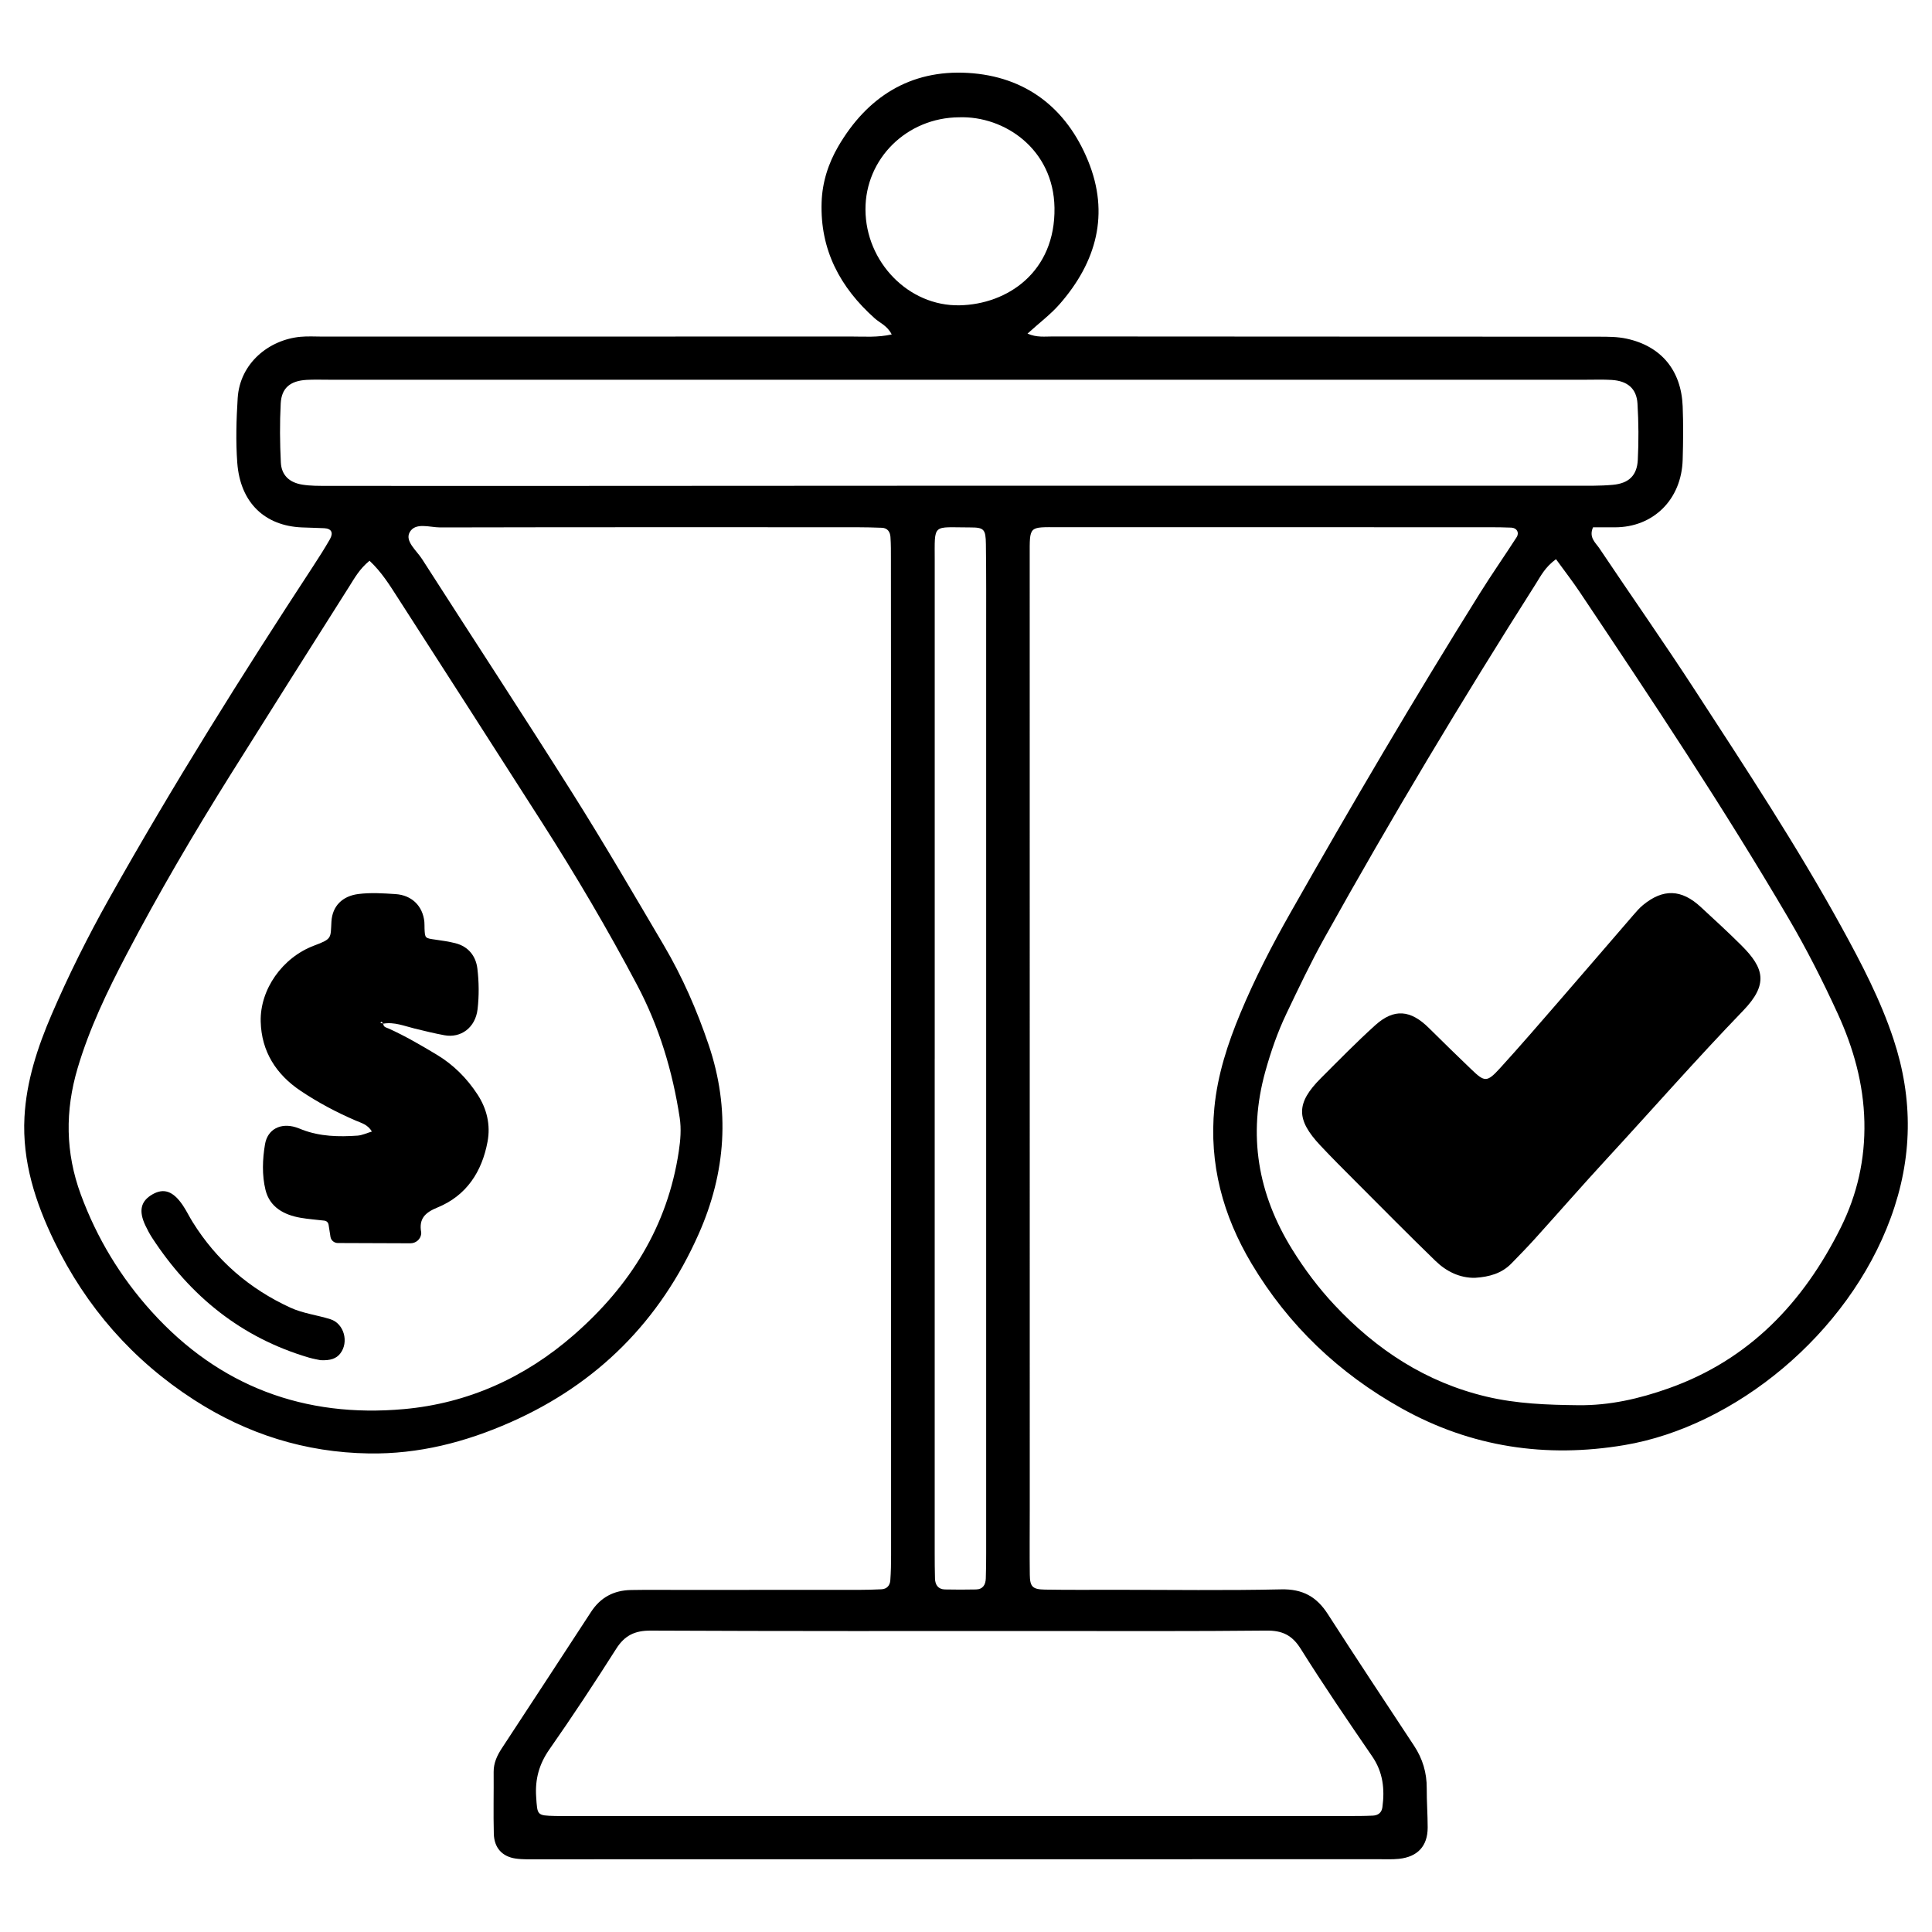
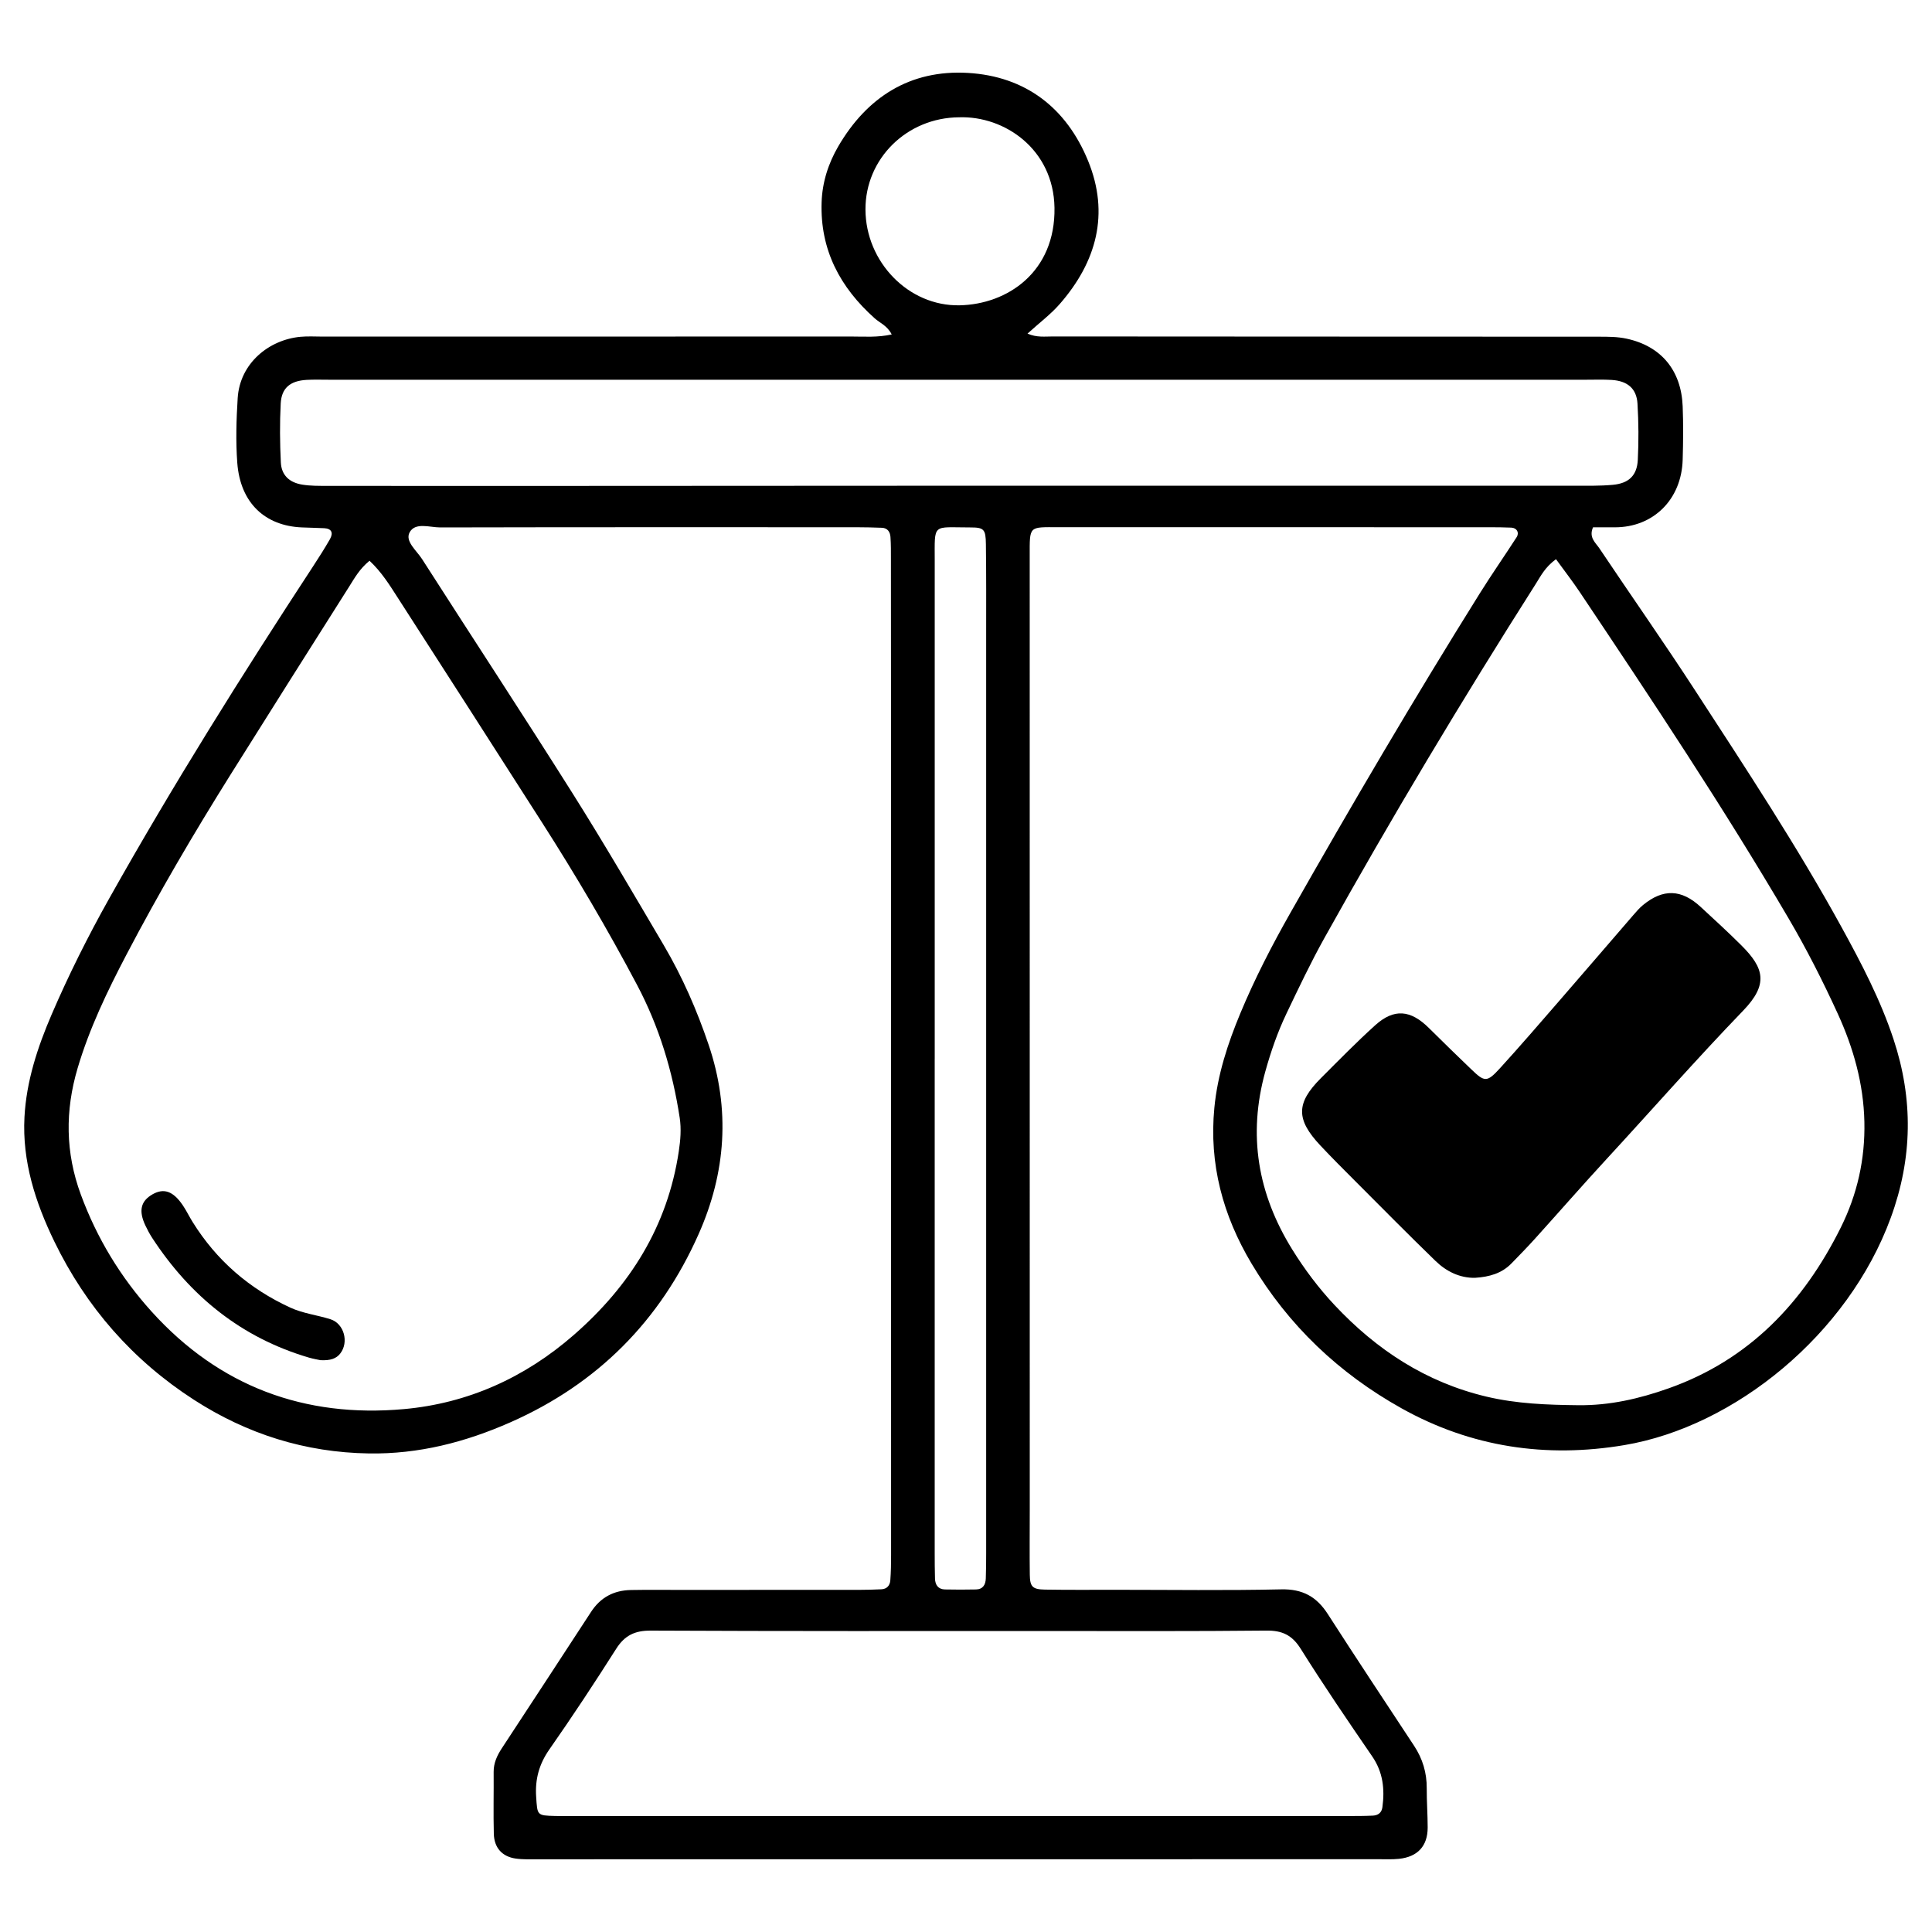
<svg xmlns="http://www.w3.org/2000/svg" id="Camada_1" data-name="Camada 1" viewBox="0 0 800 800">
  <path d="m369.24,138.49c-1.84-3.66-4.89-4.74-7.06-6.69-14.33-12.8-22.62-28.34-21.97-48,.27-8.34,2.77-16.11,6.89-23.18,11.94-20.47,29.81-31.82,53.68-30.43,23.85,1.39,40.79,14.46,49.77,36.41,8.98,21.93,3.5,41.84-11.73,59.28-3.73,4.28-8.39,7.75-13.35,12.26,3.83,1.69,7.28,1.17,10.55,1.18,31.06.07,181.69.05,225.95.1,3.86,0,7.81,0,11.55.81,14.34,3.09,22.65,13.12,23.24,28,.29,7.36.22,14.76,0,22.13-.47,16.51-12.18,28-28.07,27.99-3.09,0-6.18,0-9.05,0-1.86,4.22,1.07,6.37,2.65,8.73,13.17,19.67,26.79,39.05,39.68,58.9,20.93,32.21,42.09,64.29,60.61,98,8.22,14.97,16.12,30.1,21.5,46.38,8.18,24.76,7.9,49.18-1.16,73.91-17.67,48.25-64.56,86.41-110.26,94.11-32.47,5.47-63.47.88-92.32-15.23-25.91-14.47-46.85-34.34-62.11-59.94-11.85-19.88-17.64-41.23-15.39-64.5,1.31-13.65,5.52-26.53,10.73-39.06,5.96-14.34,13.08-28.13,20.74-41.64,25.27-44.56,51.22-88.73,78.36-132.18,4.93-7.9,10.27-15.54,15.32-23.37,1.24-1.92.1-3.88-2.2-3.98-3.1-.14-6.21-.16-9.31-.16-59.4-.01-118.8-.02-178.2-.02-12.39,0-11.91-.74-11.9,12.15.01,131.61.02,263.22.02,394.83,0,8.93-.1,17.86.02,26.79.07,4.98,1.13,6.06,6.27,6.15,9.7.16,19.41.08,29.12.08,22.91,0,45.82.33,68.71-.18,8.86-.2,14.67,3.03,19.3,10.24,11.75,18.28,23.78,36.39,35.73,54.54,3.52,5.35,5.27,11.14,5.23,17.57-.03,5.43.39,10.86.39,16.29-.01,7.67-4.17,12.15-11.94,12.95-2.69.27-5.43.15-8.15.15-116.08.02-232.16.03-348.24.03-3.1,0-6.25.13-9.3-.3-5.6-.8-8.91-4.44-9.06-10.25-.23-8.53,0-17.08-.07-25.62-.03-3.68,1.41-6.78,3.35-9.74,12.33-18.83,24.7-37.64,36.97-56.51,3.94-6.07,9.49-8.96,16.57-9.08,6.21-.11,12.42-.05,18.63-.05,25.24,0,50.47,0,75.71-.01,3.1,0,6.21-.1,9.31-.24,2.29-.1,3.55-1.57,3.71-3.69.26-3.48.32-6.98.32-10.47,0-112.97-.01-225.95-.03-338.92,0-24.46-.02-48.91-.04-73.37,0-3.1.03-6.22-.19-9.31-.15-2.07-1.2-3.71-3.57-3.79-3.49-.13-6.98-.22-10.47-.22-57.46-.01-114.92-.05-172.37.08-4.38.01-10.46-2.31-12.75,2.15-1.86,3.65,2.99,7.47,5.22,10.97,20.73,32.35,41.81,64.47,62.3,96.97,13.03,20.68,25.34,41.81,37.75,62.87,7.7,13.07,13.76,26.94,18.62,41.32,9.02,26.67,7.15,52.85-4.16,78.32-15.94,35.91-41.87,62.02-77.95,77.95-18.69,8.25-37.95,13.21-58.58,12.89-26.38-.4-50.46-8.03-72.44-22.21-25.37-16.37-44.64-38.39-57.81-65.53-7.86-16.2-13.35-33.19-12.38-51.51.79-14.9,5.41-28.93,11.26-42.53,7.06-16.41,15.05-32.37,23.79-47.95,26.42-47.06,55.08-92.75,84.64-137.88,2.34-3.57,4.62-7.18,6.75-10.88,1.6-2.77.68-4.48-2.31-4.63-3.1-.16-6.21-.19-9.31-.33-15.05-.65-25.45-9.96-26.7-26.77-.66-8.87-.39-17.87.17-26.77.91-14.49,12.98-24.18,26-25.39,3.08-.29,6.21-.08,9.31-.08,72.99,0,145.97.01,218.96-.03,5.26,0,10.6.44,16.56-.86Zm275.07,93.05c-4.59,3.37-6.27,6.91-8.32,10.14-30.59,48.13-59.9,97.03-87.65,146.85-5.65,10.15-10.64,20.69-15.65,31.18-3.68,7.7-6.46,15.75-8.76,24.01-7.28,26.26-3.13,50.6,11.12,73.6,5.14,8.3,10.96,16.04,17.59,23.11,17.35,18.5,37.77,31.92,62.82,37.87,12.59,2.99,25.23,3.43,38.05,3.57,13.04.15,25.38-2.71,37.47-7,33.37-11.84,55.79-35.54,71.23-66.54,6.84-13.74,10.13-28.33,9.79-43.83-.35-15.84-4.58-30.69-11.06-44.83-6.13-13.37-12.81-26.57-20.25-39.25-27.1-46.19-56.78-90.76-86.54-135.25-3-4.49-6.32-8.76-9.85-13.63Zm-491.29.65c-4.2,3.43-6.24,7.24-8.5,10.81-16.4,25.9-32.8,51.8-49.07,77.78-15.25,24.34-29.78,49.11-43.11,74.56-7.92,15.12-15.31,30.47-20.19,46.93-5.24,17.65-5.09,35,1.32,52.38,6.67,18.09,16.47,34.24,29.34,48.48,27.99,30.97,63.34,44.05,104.45,40.35,26.49-2.39,50.06-13.02,70.3-30.67,23.32-20.35,38.86-45.04,43.51-76.05.7-4.66,1.08-9.3.38-13.91-2.95-19.27-8.48-37.68-17.67-55.04-12.17-23-25.36-45.38-39.38-67.29-19.87-31.05-39.76-62.09-59.73-93.07-3.33-5.17-6.58-10.48-11.66-15.26Zm244.12-74.95c-86.95,0-173.9,0-260.86,0-3.11,0-6.22-.11-9.31.06-6.75.38-10.39,3.32-10.73,9.75-.43,8.12-.35,16.3.05,24.43.25,5.25,3.47,8.33,8.9,9.2,3.42.55,6.96.51,10.44.51,32.99.04,65.99.03,98.98.02,59.78-.02,119.56-.08,179.34-.09,79.19-.01,158.38.02,237.56.01,5.43,0,10.89.12,16.29-.37,6.64-.6,10.05-3.85,10.38-10.35.39-7.74.33-15.53-.13-23.26-.37-6.28-4.16-9.44-10.75-9.83-3.48-.21-6.99-.08-10.48-.08-86.56,0-173.13,0-259.69,0Zm.27,594.76v-.02c53.54,0,107.07,0,160.61,0,3.49,0,6.99,0,10.47-.17,2.09-.11,3.62-1.15,3.93-3.46,1.02-7.51.27-14.52-4.22-21.07-10.09-14.71-20.15-29.46-29.62-44.57-3.59-5.72-7.72-7.59-14.26-7.52-29.87.31-59.74.18-89.61.18-55.09,0-110.17.09-165.26-.17-6.6-.03-10.78,1.99-14.3,7.53-8.94,14.08-18.12,28.01-27.67,41.67-4.24,6.07-5.95,12.3-5.47,19.58.51,7.71.26,7.78,7.82,7.98,2.71.07,5.43.03,8.15.04,53.15,0,106.29,0,159.44,0Zm-10.37-313.66c0,68.27,0,136.54,0,204.81,0,3.49.02,6.98.12,10.47.07,2.67,1.32,4.48,4.16,4.54,4.26.1,8.53.08,12.79,0,2.9-.05,4-1.97,4.09-4.56.12-3.49.15-6.98.15-10.47,0-126.84,0-253.69,0-380.53,0-12.41.06-24.83-.11-37.24-.08-6.24-.77-6.97-6.53-6.96-15.86.01-14.65-2-14.66,13.96-.02,68.66,0,137.32,0,205.97Zm10.08-389.77c-21.62.15-38.83,17.12-38.75,38.2.08,21.68,17.8,40.08,38.99,39.65,19.75-.4,39.7-13.76,39.28-40.4-.38-24.2-20.65-38.1-39.52-37.45Z" />
  <path d="m610.85,529.12c-6.33.12-11.91-2.59-16.47-7.02-11.14-10.8-22.05-21.85-33.01-32.83-4.93-4.94-9.88-9.87-14.65-14.96-10.13-10.79-10.08-17.54.19-27.82,7.4-7.41,14.74-14.91,22.5-21.93,7.82-7.07,14.67-6.43,22.29,1.14,5.78,5.74,11.62,11.42,17.5,17.06,5.63,5.41,6.51,5.5,12.09-.63,8.1-8.89,15.95-18,23.83-27.08,10.43-12.01,20.78-24.08,31.18-36.11,1.27-1.46,2.54-2.96,4.03-4.18,8.34-6.85,15.93-6.59,23.9.79,5.69,5.27,11.43,10.5,16.91,15.98,9.38,9.36,11.18,16.06.65,26.97-19.4,20.11-37.8,41.11-56.73,61.64-9.99,10.84-19.68,21.95-29.56,32.89-3.12,3.45-6.38,6.77-9.62,10.11-4.03,4.15-9.18,5.59-15.03,5.97Z" />
  <path d="m132.68,563.22c-.98-.22-2.89-.52-4.74-1.06-27.97-8.23-49.13-25.4-64.92-49.57-1.05-1.61-1.96-3.34-2.79-5.08-2.91-6.1-1.98-10.15,2.88-12.94,4.7-2.7,8.56-1.39,12.53,4.44,1.52,2.23,2.69,4.7,4.12,6.99,9.88,15.89,23.41,27.6,40.39,35.43,5.34,2.46,11.17,3.09,16.68,4.84,5.64,1.78,7.74,9.49,4.04,14.22-1.59,2.03-3.98,2.95-8.19,2.73Z" />
-   <path d="m174.4,510.26c-.99-5.57,1.53-8.13,6.72-10.25,12.05-4.92,18.45-14.82,20.77-27.3,1.29-6.92-.3-13.59-4.15-19.49-4.41-6.75-9.98-12.36-16.98-16.55-6.44-3.86-12.91-7.65-19.76-10.75-.93-.42-2.29-.55-2.28-2.03-.04,0-.09.01-.13.02-.04-.05-.08-.12-.11-.19-.32-.02-.64-.03-.96-.05.55-1.02.73-.39.96.05.08,0,.17,0,.25.01,0,.05,0,.1,0,.15,4.54-.8,8.71.98,12.96,2.02,4.09,1,8.17,2,12.32,2.77,6.82,1.26,12.84-3.12,13.74-10.76.65-5.55.59-11.3-.08-16.85-.62-5.15-3.7-9.13-9.11-10.5-2.72-.69-5.52-1.09-8.3-1.48-4.27-.61-4.29-.56-4.47-4.56-.04-.94.02-1.88-.07-2.81-.67-6.63-5.28-11.05-11.91-11.48-5.15-.34-10.29-.69-15.45-.03-6.56.84-10.74,4.94-11.12,11.41-.4,6.86.39,7.11-7.17,9.94-13.22,4.96-22.44,18.22-22.12,31.44.3,12.39,6.39,21.9,16.51,28.69,7.2,4.83,14.88,8.91,22.88,12.35,2.28.98,4.91,1.58,6.66,4.52-2.15.63-4.03,1.55-5.96,1.69-7.75.54-15.48.38-22.89-2.46-.88-.34-1.74-.72-2.63-.99-6.27-1.95-11.73.74-12.79,7.05-1.05,6.23-1.29,12.77.21,18.89,1.76,7.14,7.63,10.33,14.53,11.53,3.23.56,6.51.78,9.76,1.17,1.04.13,1.67.74,1.84,1.78.26,1.62.53,3.23.76,4.85,0,.07.02.13.03.19.28,1.44,1.58,2.46,3.05,2.46l30.04.11c2.26,0,4.21-1.66,4.46-3.9.03-.25.03-.47,0-.65Z" />
</svg>